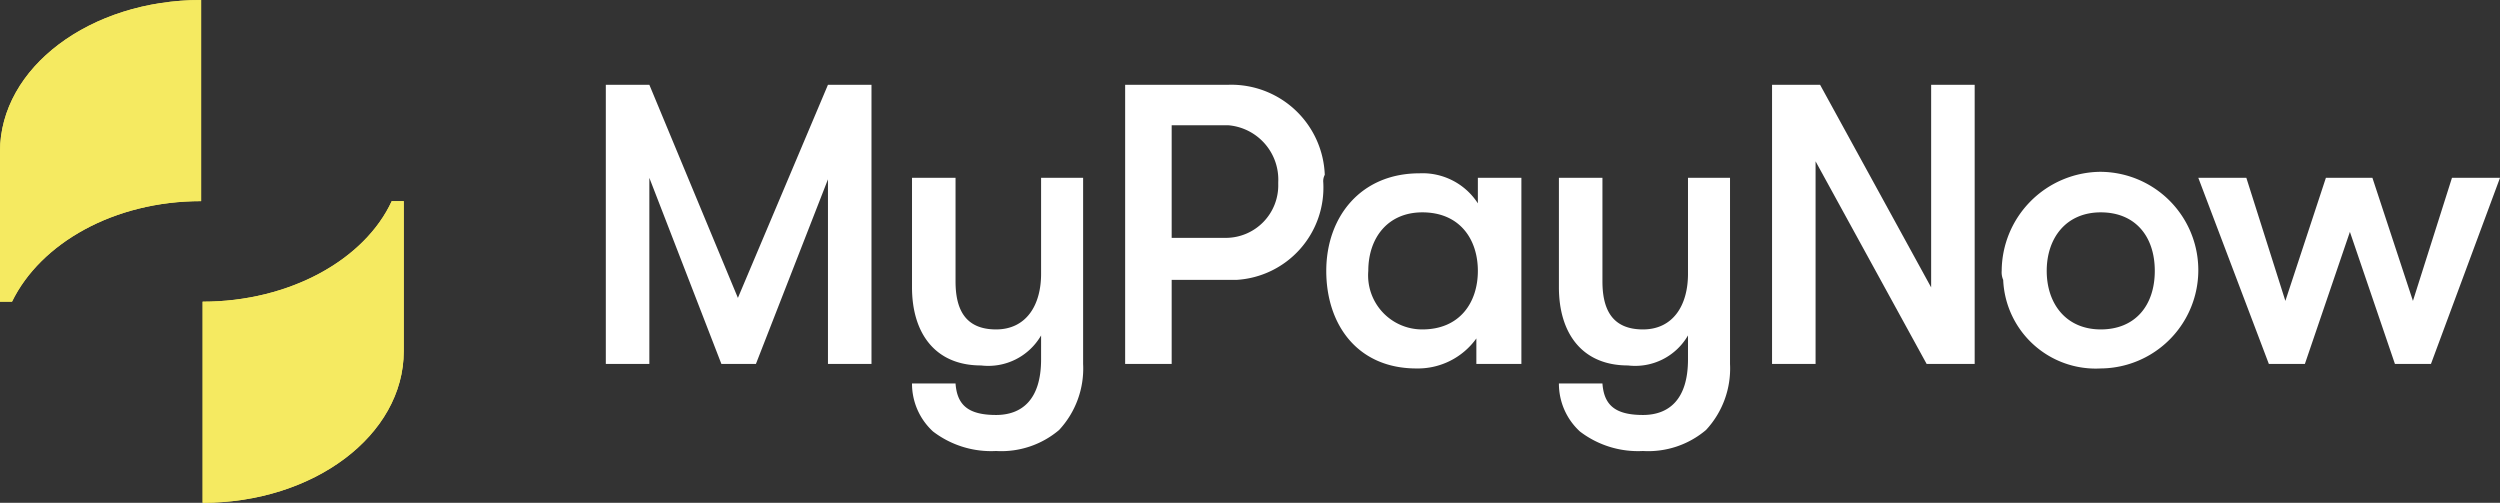
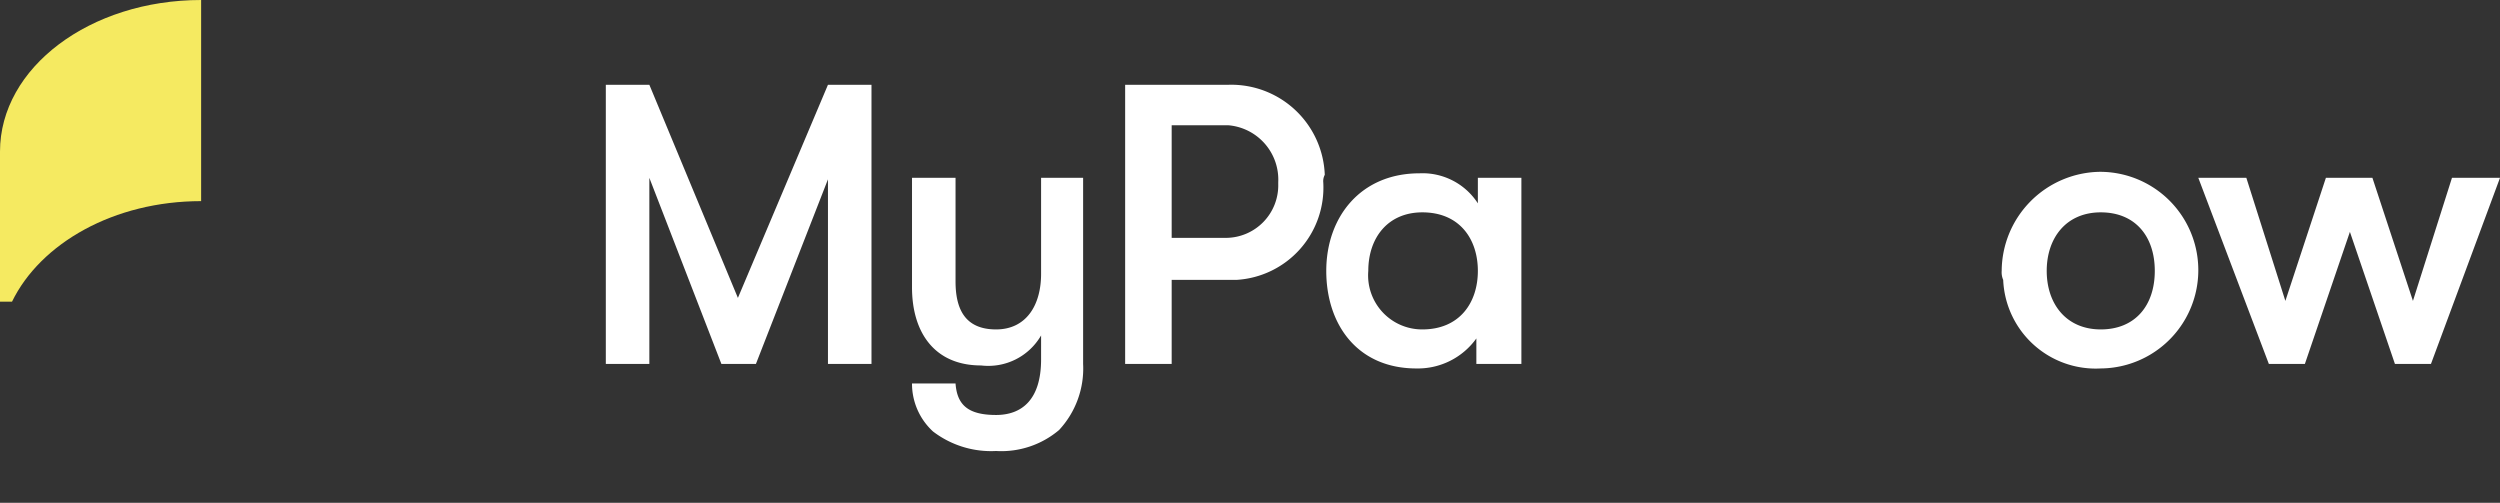
<svg xmlns="http://www.w3.org/2000/svg" width="166.563" height="33.5" viewBox="0 0 166.563 33.5">
  <rect x="0" y="0" width="166.563" height="33.5" fill="#333333" stroke="none" />
  <g id="Group_1247" data-name="Group 1247" transform="translate(-67.219 -158.25)">
    <g id="mpn_logo_-_white" data-name="mpn logo - white" transform="translate(67.219 158.25)">
      <g id="Group_2" transform="translate(40.363 5.648)">
        <g id="Group_1">
          <path id="Path_1" d="M0,0H2.9L8.8,14.2,14.8,0h2.9V18.6H14.8V6.3L10,18.6H7.7L2.9,6.2V18.6H0Z" fill="#fff" />
          <path id="Path_2" d="M31.8,6.2V18.6A6.015,6.015,0,0,1,30.2,23,5.952,5.952,0,0,1,26,24.4a6.368,6.368,0,0,1-4.2-1.3,4.314,4.314,0,0,1-1.4-3.2h2.9c.1,1.4.8,2.1,2.7,2.1,1.7,0,3-1,3-3.7V16.7a4.062,4.062,0,0,1-4,2c-3.1,0-4.6-2.2-4.6-5.2V6.2h2.9v6.9c0,1.8.6,3.2,2.7,3.2,2,0,3-1.6,3-3.7V6.2Z" fill="#fff" />
          <path id="Path_3" d="M47.8,6.5A6.155,6.155,0,0,1,42,13H37.7v5.6H34.6V0h6.9a6.235,6.235,0,0,1,6.4,6A.9.9,0,0,0,47.8,6.5Zm-3,0a3.633,3.633,0,0,0-3.3-3.8H37.7v7.5h3.6a3.5,3.5,0,0,0,3.5-3.6Z" fill="#fff" />
          <path id="Path_4" d="M48,12.4c0-3.6,2.3-6.5,6.2-6.5a4.385,4.385,0,0,1,3.9,2V6.2H61V18.6H58V16.9a4.794,4.794,0,0,1-4,2C50.1,18.9,48,16,48,12.4Zm10.1,0c0-2.1-1.2-3.9-3.7-3.9-2.3,0-3.6,1.7-3.6,3.9a3.6,3.6,0,0,0,3.6,3.9C56.9,16.3,58.1,14.5,58.1,12.4Z" fill="#fff" />
-           <path id="Path_5" d="M74.9,6.2V18.6A6.015,6.015,0,0,1,73.3,23a5.952,5.952,0,0,1-4.2,1.4,6.368,6.368,0,0,1-4.2-1.3,4.314,4.314,0,0,1-1.4-3.2h2.9c.1,1.4.8,2.1,2.7,2.1,1.7,0,3-1,3-3.7V16.7a4.062,4.062,0,0,1-4,2c-3.1,0-4.6-2.2-4.6-5.2V6.2h2.9v6.9c0,1.8.6,3.2,2.7,3.2,2,0,3-1.6,3-3.7V6.2Z" fill="#fff" />
-           <path id="Path_6" d="M77.7,0h3.2l7.4,13.5V0h2.9V18.6H88L80.6,5.1V18.6H77.7Z" fill="#fff" />
          <path id="Path_7" d="M93,12.4a6.638,6.638,0,0,1,6.5-6.6,6.55,6.55,0,0,1,.1,13.1h0A6.169,6.169,0,0,1,93.1,13,1.268,1.268,0,0,1,93,12.4Zm10.2,0c0-2.3-1.3-3.9-3.6-3.9S96,10.2,96,12.4s1.3,3.9,3.6,3.9S103.2,14.7,103.2,12.4Z" fill="#fff" />
          <path id="Path_8" d="M106.1,6.2h3.2l2.6,8.2,2.7-8.2h3.1l2.7,8.2L123,6.2h3.2l-4.6,12.4h-2.4l-3-8.8-3,8.8h-2.4Z" fill="#fff" />
        </g>
      </g>
      <g id="Group_3">
        <path id="Path_11" d="M0,10.1v10H.8c1.9-3.9,6.8-6.7,12.6-6.7V0C6,0,0,4.5,0,10.1Z" fill="#f5ea61" />
-         <path id="Path_12" d="M26.1,13.4c-1.8,3.9-6.8,6.7-12.6,6.7V33.5c7.4,0,13.4-4.5,13.4-10.1v-10Z" fill="#f5ea61" />
      </g>
    </g>
    <g id="Group_3-2" data-name="Group_3" transform="translate(67.219 158.25)">
-       <path id="Path_11-2" data-name="Path_11" d="M0,10.1v10H.8c1.9-3.9,6.8-6.7,12.6-6.7V0C6,0,0,4.5,0,10.1Z" fill="#f5ea61" />
-       <path id="Path_12-2" data-name="Path_12" d="M26.1,13.4c-1.8,3.9-6.8,6.7-12.6,6.7V33.5c7.4,0,13.4-4.5,13.4-10.1v-10Z" fill="#f5ea61" />
-     </g>
+       </g>
  </g>
</svg>